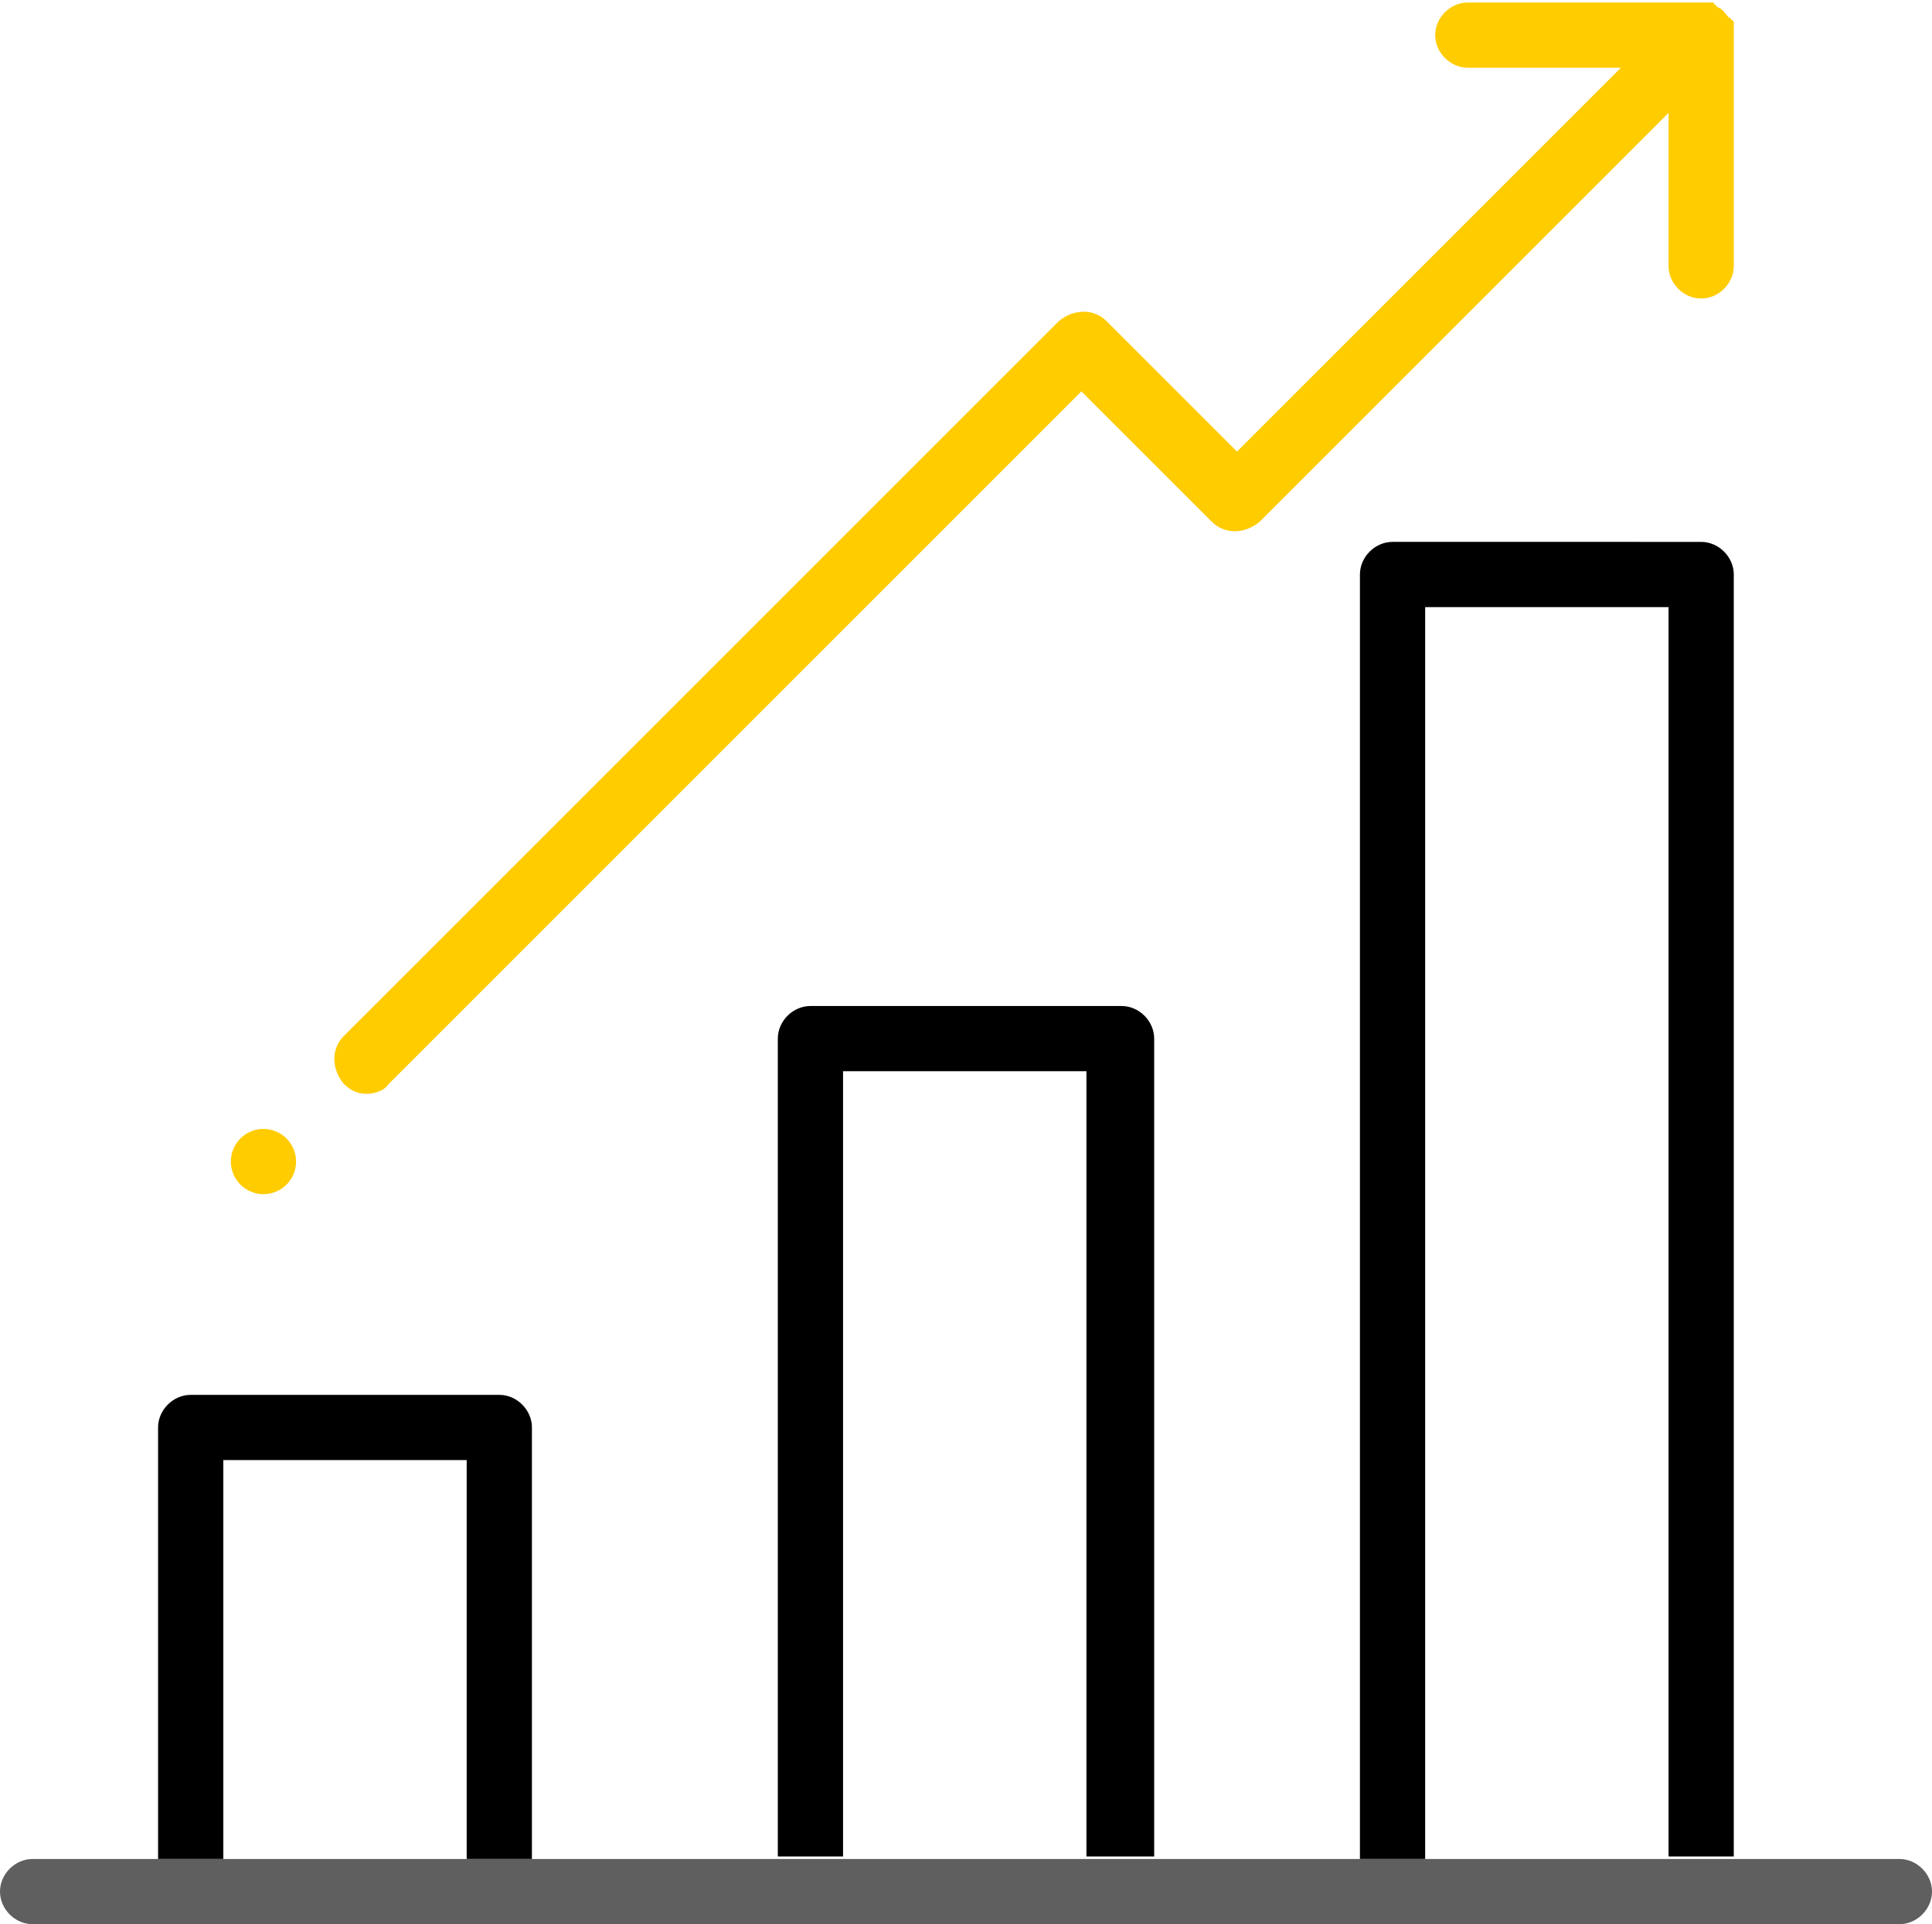
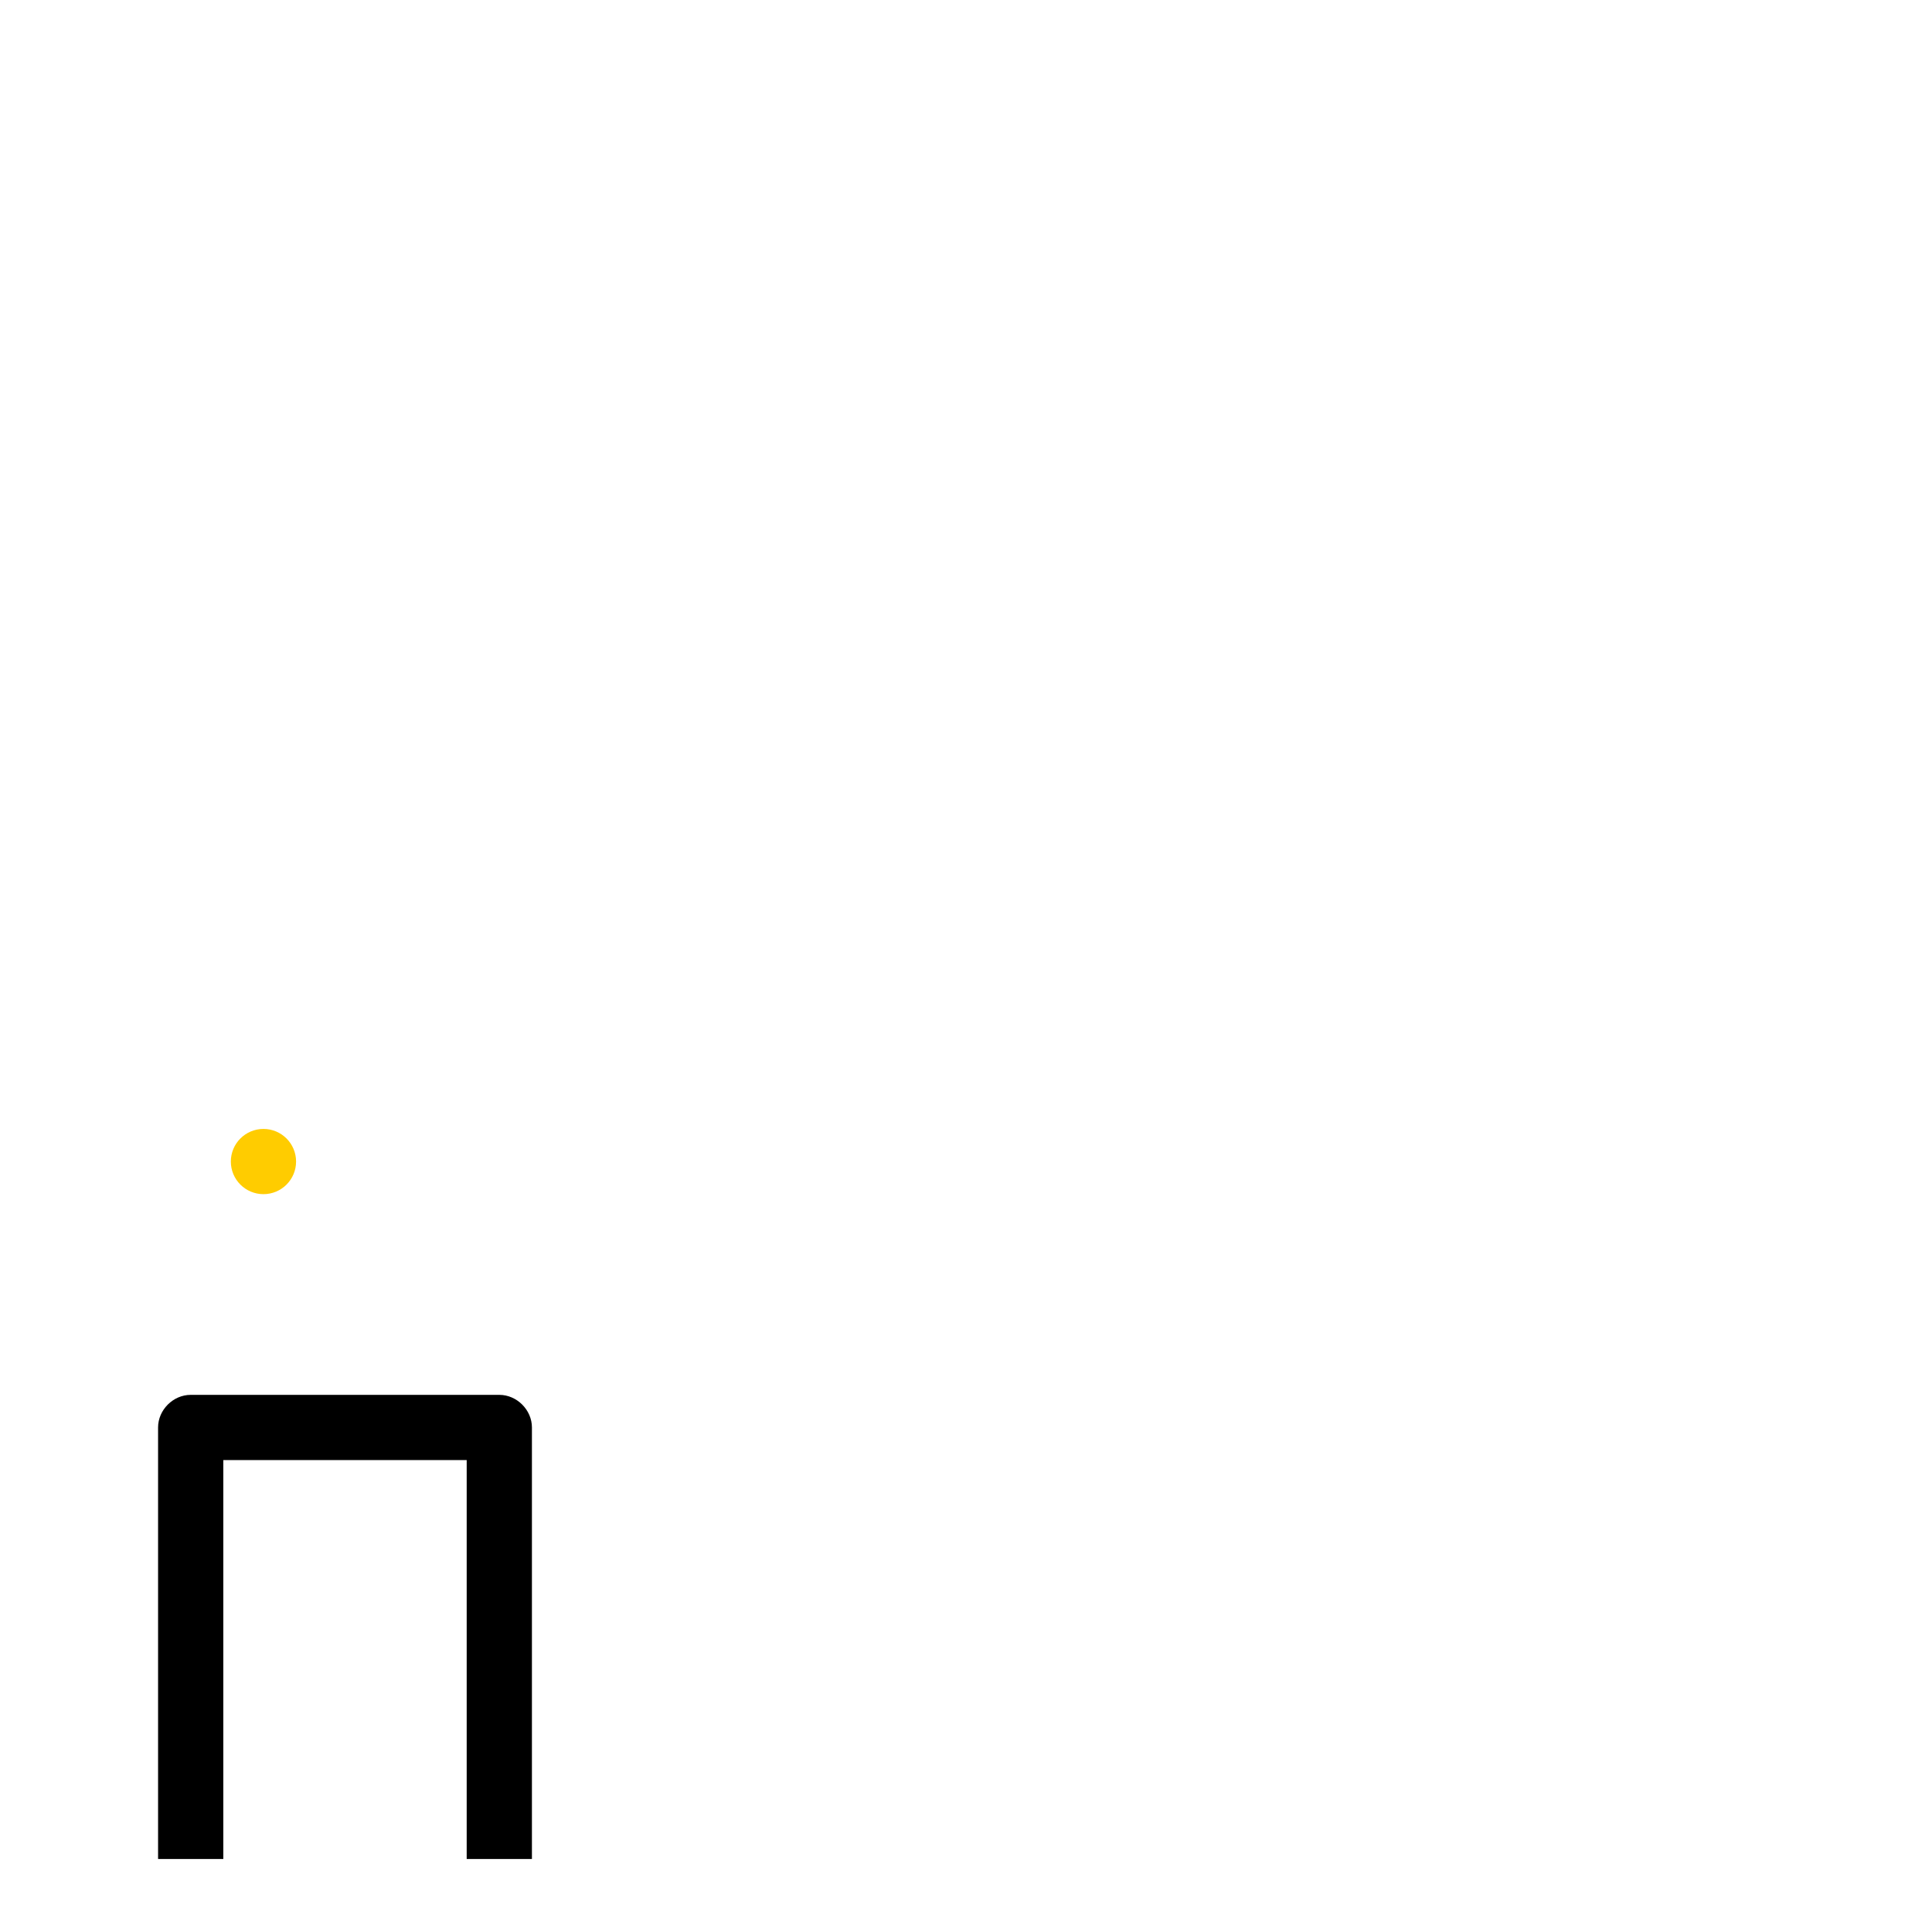
<svg xmlns="http://www.w3.org/2000/svg" version="1.1" id="Ebene_1" x="0px" y="0px" viewBox="0 0 77 76.7" style="enable-background:new 0 0 77 76.7;" xml:space="preserve">
  <style type="text/css">
	.st0{fill:#FFCC00;}
	.st1{fill:#5F5F5F;}
</style>
  <g>
-     <path d="M56.8,74.1V24.2h9.7v49.8h2.6V22.9c0-0.7-0.6-1.3-1.3-1.3H55.5c-0.7,0-1.3,0.6-1.3,1.3v51.2H56.8z" />
    <path d="M8.9,74.1V58.2h9.7v15.9h2.6V56.9c0-0.7-0.6-1.3-1.3-1.3H7.6c-0.7,0-1.3,0.6-1.3,1.3v17.2H8.9z" />
-     <path d="M33.6,74.1V42.7h9.7v31.3H46V41.4c0-0.7-0.6-1.3-1.3-1.3H32.3c-0.7,0-1.3,0.6-1.3,1.3v32.6H33.6z" />
    <g>
      <circle class="st0" cx="10.5" cy="46.3" r="1.3" />
-       <path class="st0" d="M69.1,1.1c0,0,0-0.1,0-0.1c0,0,0-0.1,0-0.1c0,0,0-0.1-0.1-0.1c0,0,0-0.1-0.1-0.1c-0.1-0.1-0.2-0.3-0.4-0.4    c0,0-0.1,0-0.1-0.1c0,0-0.1,0-0.1-0.1c0,0-0.1,0-0.1,0c0,0-0.1,0-0.1,0c-0.1,0-0.2,0-0.3,0h-9.3c-0.7,0-1.3,0.6-1.3,1.3    s0.6,1.3,1.3,1.3h6.1L49.3,18l-5.2-5.2c-0.5-0.5-1.3-0.5-1.9,0L13.7,41.3c-0.5,0.5-0.5,1.3,0,1.9c0.3,0.3,0.6,0.4,0.9,0.4    c0.3,0,0.7-0.1,0.9-0.4l27.6-27.6l5.2,5.2c0.5,0.5,1.3,0.5,1.9,0L66.5,4.5v6.1c0,0.7,0.6,1.3,1.3,1.3c0.7,0,1.3-0.6,1.3-1.3V1.3    C69.1,1.2,69.1,1.1,69.1,1.1z" />
    </g>
    <g>
-       <path class="st1" d="M75.7,76.7H1.3c-0.7,0-1.3-0.6-1.3-1.3s0.6-1.3,1.3-1.3h74.4c0.7,0,1.3,0.6,1.3,1.3S76.4,76.7,75.7,76.7z" />
-     </g>
+       </g>
  </g>
</svg>